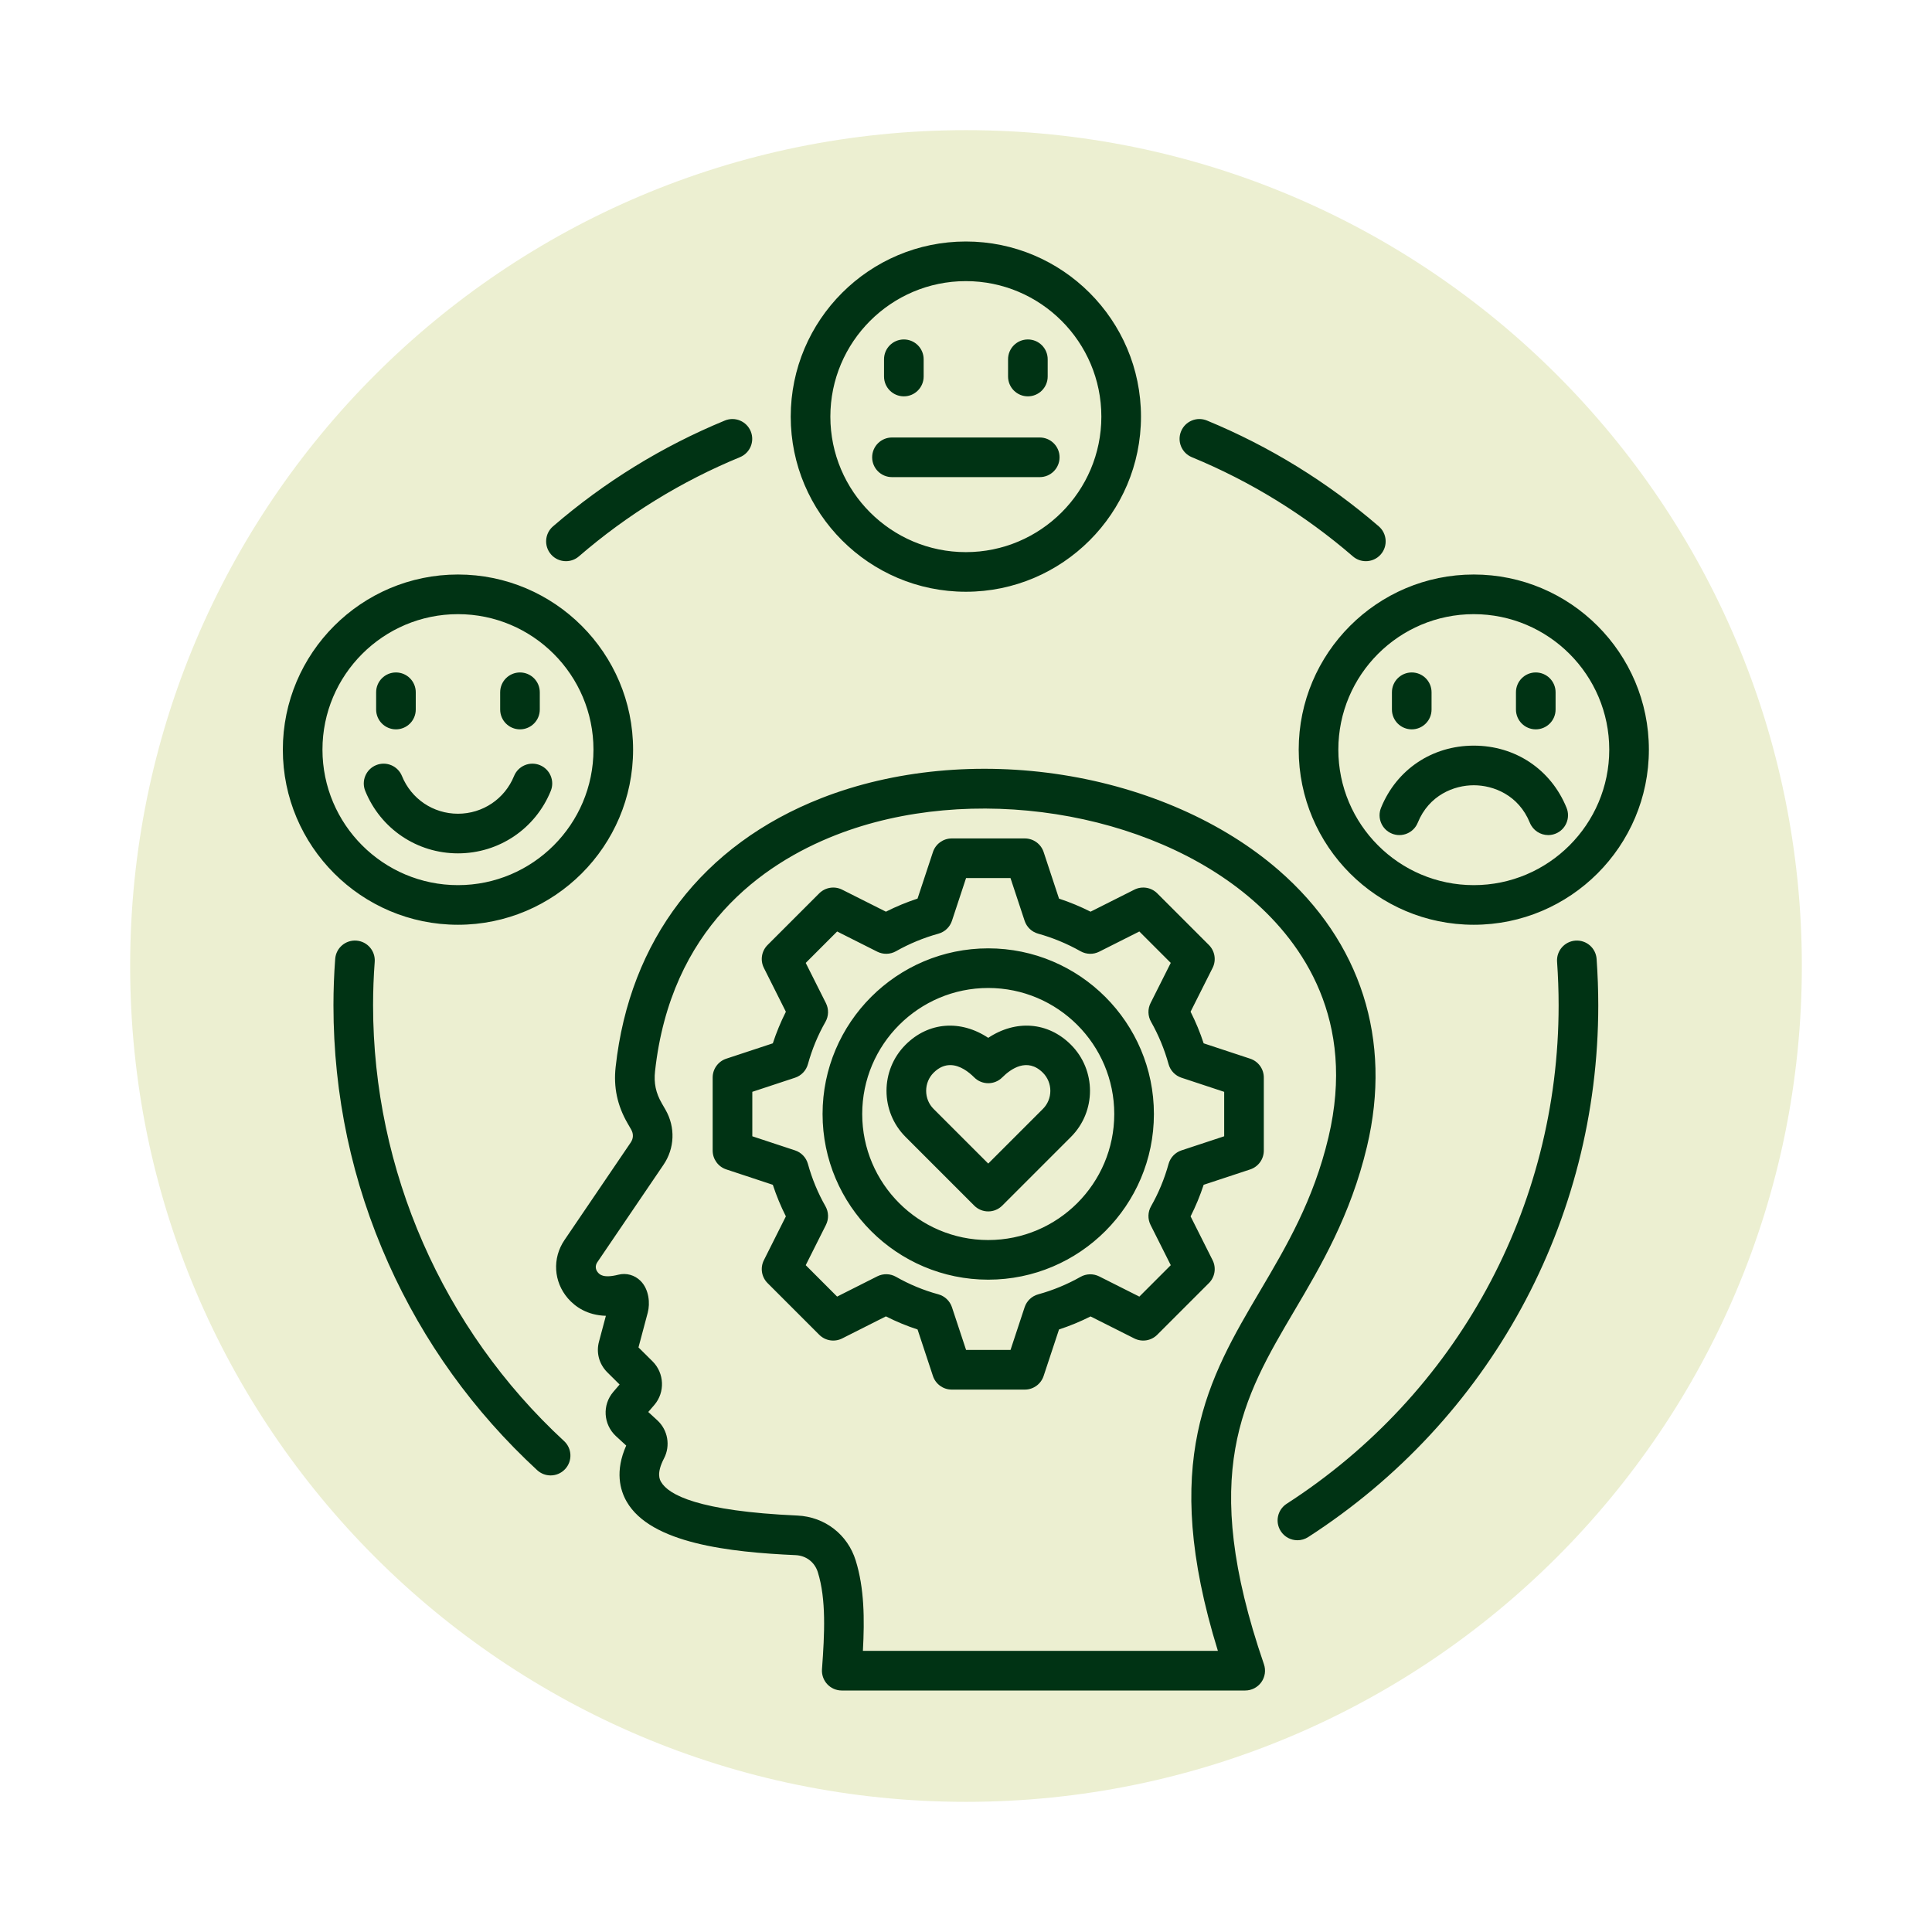
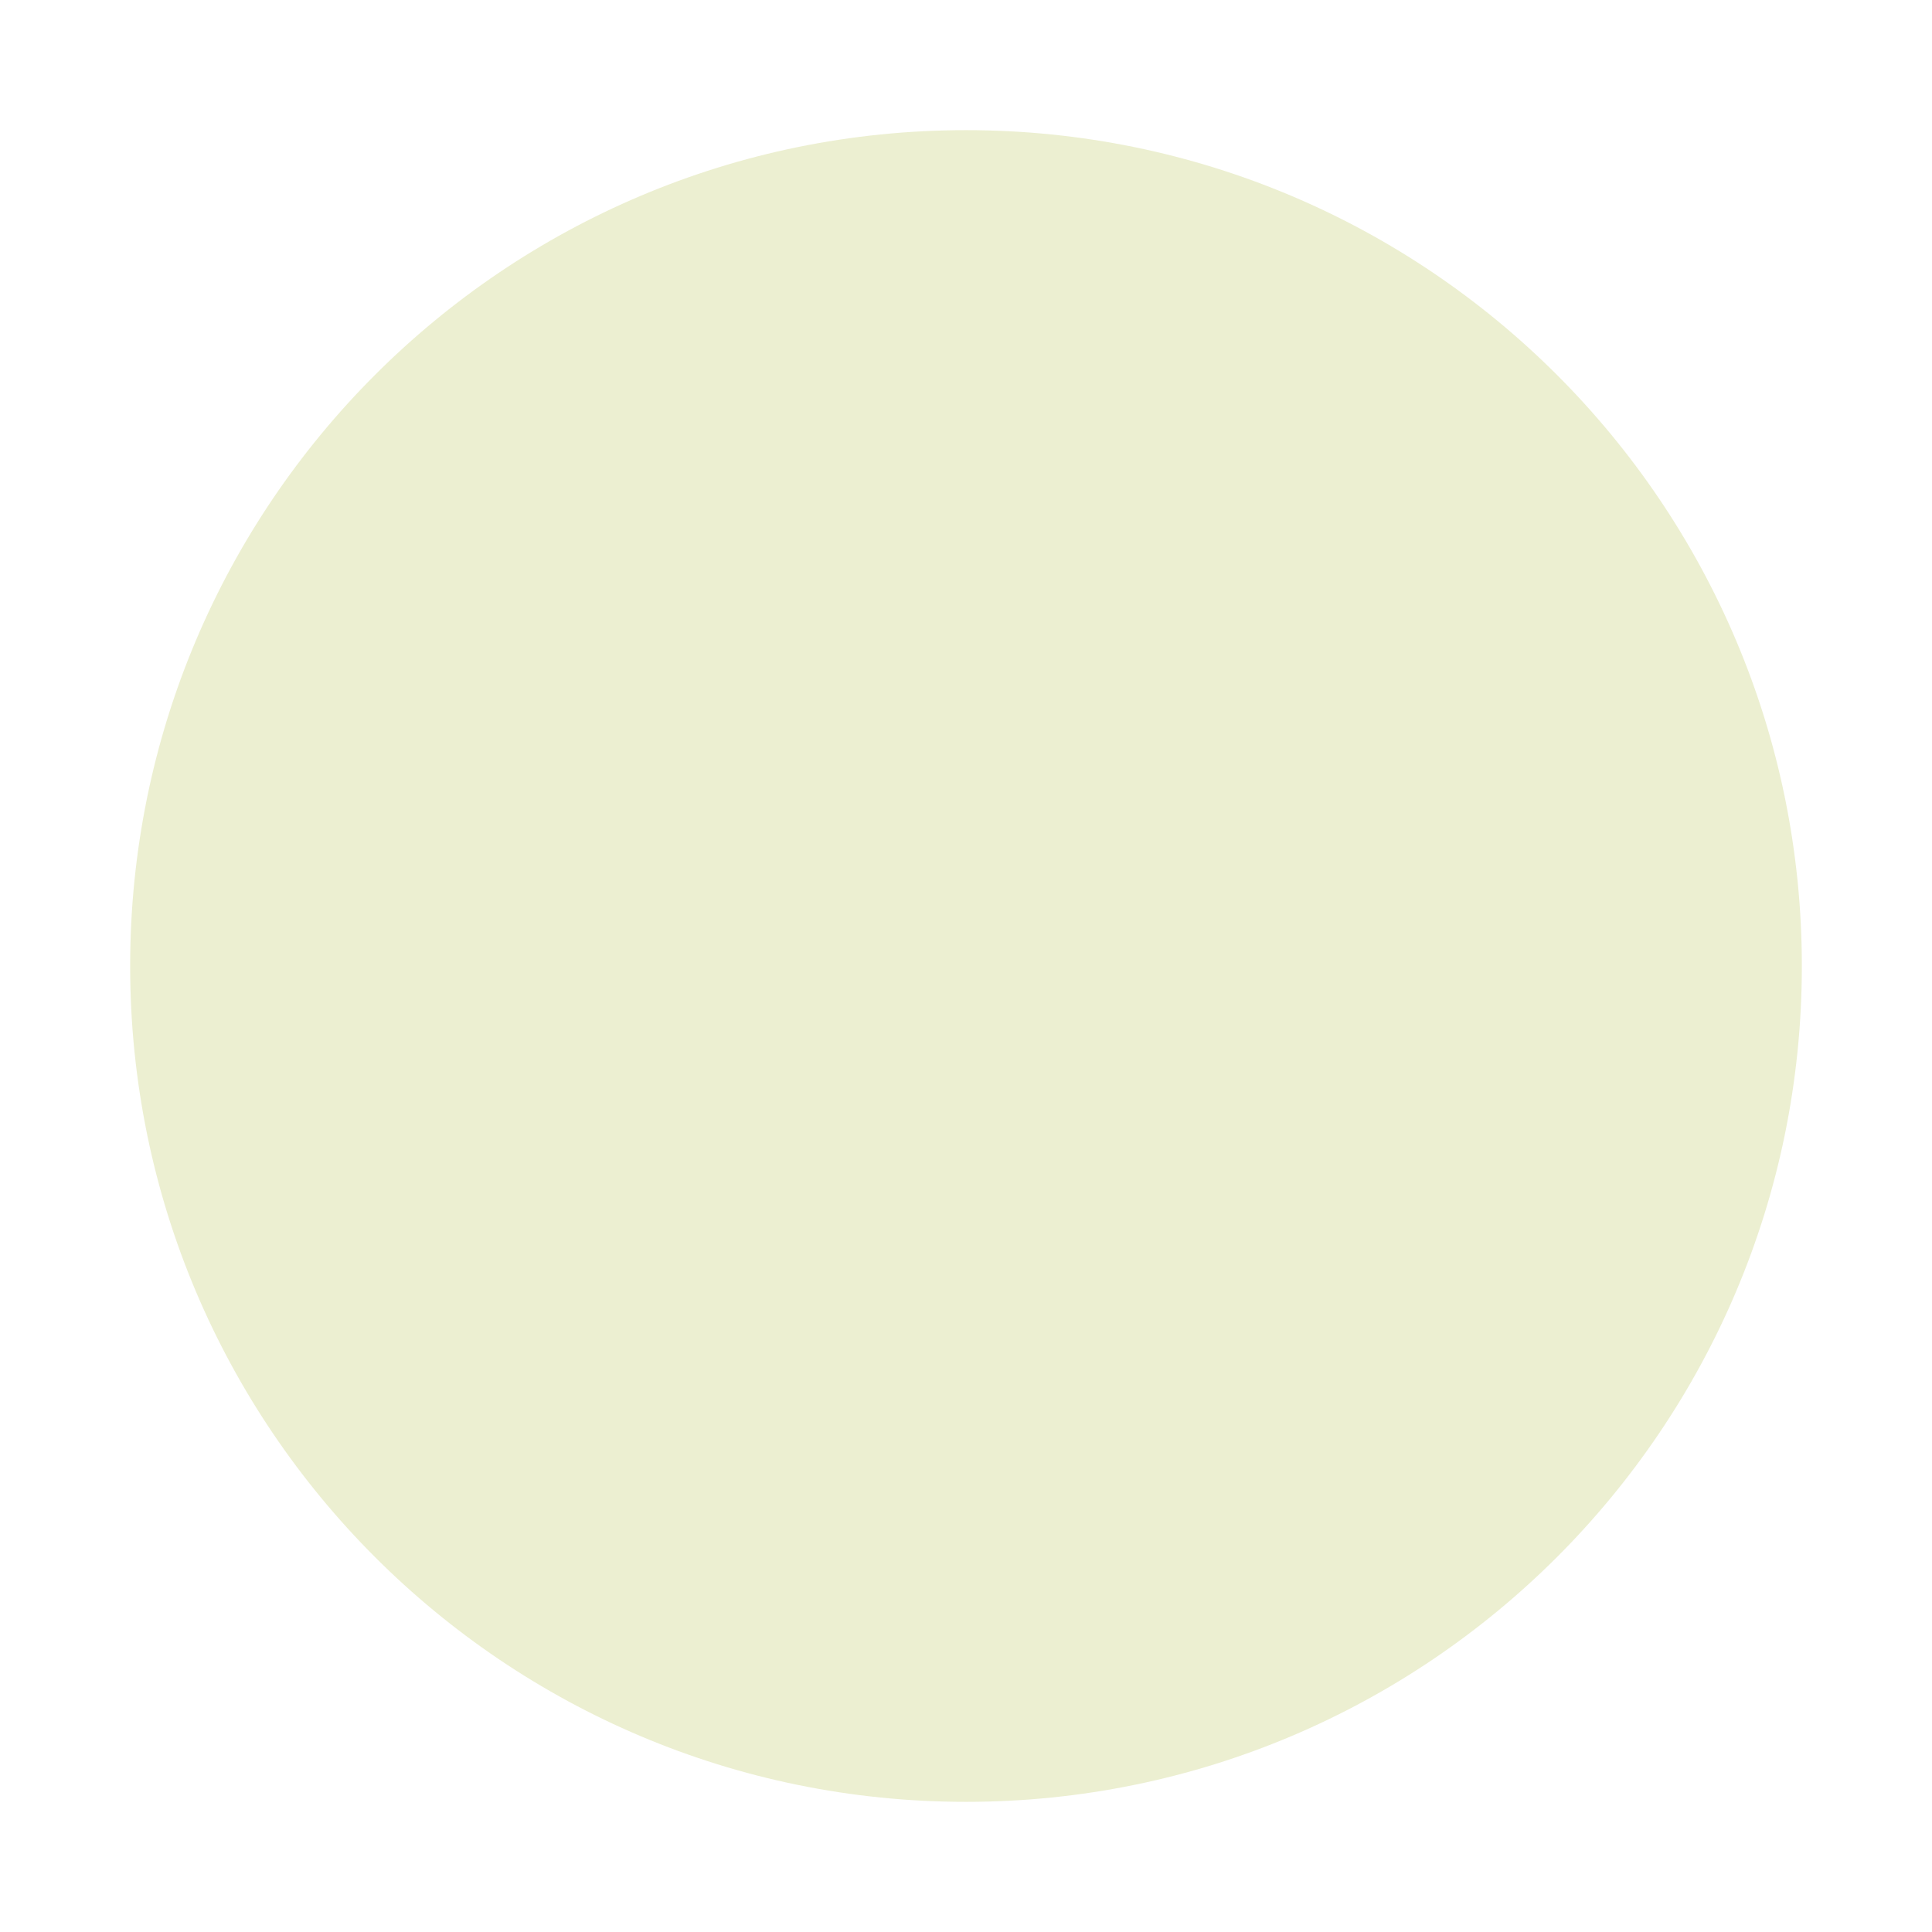
<svg xmlns="http://www.w3.org/2000/svg" width="500" zoomAndPan="magnify" viewBox="0 0 375 375" height="500" preserveAspectRatio="xMidYMid meet" version="1.0">
  <defs>
    <clipPath id="d35726606e">
      <path d="M 25.262 25.262 L 349.738 25.262 L 349.738 349.738 L 25.262 349.738 Z M 25.262 25.262 " clip-rule="nonzero" />
    </clipPath>
    <clipPath id="1bbdae8d9f">
      <path d="M 187.5 25.262 C 97.898 25.262 25.262 97.898 25.262 187.5 C 25.262 277.102 97.898 349.738 187.5 349.738 C 277.102 349.738 349.738 277.102 349.738 187.5 C 349.738 97.898 277.102 25.262 187.5 25.262 Z M 187.5 25.262 " clip-rule="nonzero" />
    </clipPath>
    <clipPath id="bfc398170a">
      <path d="M 0.262 0.262 L 324.738 0.262 L 324.738 324.738 L 0.262 324.738 Z M 0.262 0.262 " clip-rule="nonzero" />
    </clipPath>
    <clipPath id="c0800cb948">
      <path d="M 162.5 0.262 C 72.898 0.262 0.262 72.898 0.262 162.5 C 0.262 252.102 72.898 324.738 162.5 324.738 C 252.102 324.738 324.738 252.102 324.738 162.5 C 324.738 72.898 252.102 0.262 162.5 0.262 Z M 162.5 0.262 " clip-rule="nonzero" />
    </clipPath>
    <clipPath id="53148bd906">
      <rect x="0" width="325" y="0" height="325" />
    </clipPath>
    <clipPath id="1e79ba254f">
-       <path d="M 54.785 46.875 L 320.285 46.875 L 320.285 328.125 L 54.785 328.125 Z M 54.785 46.875 " clip-rule="nonzero" />
-     </clipPath>
+       </clipPath>
  </defs>
-   <rect x="-37.5" width="450" fill="#ffffff" y="-37.5" height="450" fill-opacity="1" />
  <rect x="-37.5" width="450" fill="#ffffff" y="-37.5" height="450" fill-opacity="1" />
  <g clip-path="url(#d35726606e)">
    <g clip-path="url(#1bbdae8d9f)">
      <g transform="matrix(1, 0, 0, 1, 25, 25)">
        <g clip-path="url(#53148bd906)">
          <g clip-path="url(#bfc398170a)">
            <g clip-path="url(#c0800cb948)">
              <path fill="#ecefd1" d="M 0.262 0.262 L 324.738 0.262 L 324.738 324.738 L 0.262 324.738 Z M 0.262 0.262 " fill-opacity="1" fill-rule="nonzero" />
            </g>
          </g>
        </g>
      </g>
    </g>
  </g>
  <g clip-path="url(#1e79ba254f)">
    <path fill="#003314" d="M 171.59 73.082 L 171.59 69.734 C 171.59 67.609 173.312 65.887 175.438 65.887 C 177.559 65.887 179.281 67.609 179.281 69.734 L 179.281 73.082 C 179.281 75.207 177.559 76.93 175.438 76.93 C 173.312 76.93 171.59 75.207 171.59 73.082 Z M 173.133 92.609 L 201.812 92.609 C 203.938 92.609 205.66 90.887 205.66 88.762 C 205.66 86.637 203.938 84.918 201.812 84.918 L 173.133 84.918 C 171.008 84.918 169.285 86.637 169.285 88.762 C 169.285 90.887 171.008 92.609 173.133 92.609 Z M 286.055 111.512 C 304.797 111.512 320.047 126.762 320.047 145.504 C 320.047 164.246 304.797 179.496 286.055 179.496 C 267.312 179.496 252.078 164.246 252.078 145.504 C 252.078 126.762 267.32 111.512 286.055 111.512 Z M 259.77 145.504 C 259.77 160.008 271.562 171.805 286.055 171.805 C 300.547 171.805 312.355 160.004 312.355 145.504 C 312.355 131.004 300.555 119.207 286.055 119.207 C 271.551 119.207 259.77 131.004 259.77 145.504 Z M 274.02 141.566 C 276.141 141.566 277.863 139.844 277.863 137.719 L 277.863 134.371 C 277.863 132.246 276.141 130.523 274.02 130.523 C 271.895 130.523 270.172 132.246 270.172 134.371 L 270.172 137.719 C 270.172 139.844 271.895 141.566 274.02 141.566 Z M 153.48 80.867 C 153.48 62.125 168.73 46.875 187.473 46.875 C 206.215 46.875 221.465 62.125 221.465 80.867 C 221.465 99.609 206.215 114.859 187.473 114.859 C 168.73 114.859 153.48 99.609 153.48 80.867 Z M 161.172 80.867 C 161.172 95.371 172.973 107.168 187.473 107.168 C 201.973 107.168 213.773 95.367 213.773 80.867 C 213.773 66.367 201.973 54.566 187.473 54.566 C 172.973 54.566 161.172 66.367 161.172 80.867 Z M 270.168 161.805 C 272.137 162.605 274.383 161.66 275.184 159.691 C 277.363 154.328 282.234 152.418 286.062 152.418 C 289.891 152.418 294.762 154.328 296.941 159.691 C 297.551 161.184 298.988 162.09 300.508 162.09 C 300.988 162.09 301.48 161.996 301.953 161.805 C 303.922 161.004 304.867 158.758 304.066 156.789 C 301.039 149.348 294.141 144.727 286.062 144.727 C 277.984 144.727 271.086 149.348 268.059 156.789 C 267.258 158.758 268.203 161.004 270.172 161.805 Z M 199.508 76.93 C 201.633 76.93 203.355 75.207 203.355 73.082 L 203.355 69.734 C 203.355 67.609 201.633 65.887 199.508 65.887 C 197.387 65.887 195.664 67.609 195.664 69.734 L 195.664 73.082 C 195.664 75.207 197.387 76.93 199.508 76.93 Z M 298.09 141.566 C 300.215 141.566 301.938 139.844 301.938 137.719 L 301.938 134.371 C 301.938 132.246 300.215 130.523 298.09 130.523 C 295.969 130.523 294.246 132.246 294.246 134.371 L 294.246 137.719 C 294.246 139.844 295.969 141.566 298.09 141.566 Z M 54.898 145.504 C 54.898 126.762 70.148 111.512 88.891 111.512 C 107.633 111.512 122.883 126.762 122.883 145.504 C 122.883 164.246 107.633 179.496 88.891 179.496 C 70.148 179.496 54.898 164.246 54.898 145.504 Z M 62.59 145.504 C 62.59 160.008 74.387 171.805 88.891 171.805 C 103.391 171.805 115.191 160.004 115.191 145.504 C 115.191 131.004 103.391 119.207 88.891 119.207 C 74.391 119.207 62.59 131.004 62.59 145.504 Z M 76.855 141.566 C 78.977 141.566 80.699 139.844 80.699 137.719 L 80.699 134.371 C 80.699 132.246 78.977 130.523 76.855 130.523 C 74.73 130.523 73.008 132.246 73.008 134.371 L 73.008 137.719 C 73.008 139.844 74.73 141.566 76.855 141.566 Z M 88.891 165.637 C 96.836 165.637 103.906 160.883 106.902 153.523 C 107.703 151.559 106.758 149.312 104.789 148.512 C 102.824 147.711 100.578 148.66 99.777 150.625 C 97.969 155.07 93.695 157.945 88.891 157.945 C 84.086 157.945 79.828 155.07 78.02 150.625 C 77.219 148.656 74.973 147.711 73.008 148.512 C 71.039 149.312 70.094 151.559 70.895 153.523 C 73.891 160.883 80.953 165.637 88.891 165.637 Z M 100.926 141.566 C 103.051 141.566 104.773 139.844 104.773 137.719 L 104.773 134.371 C 104.773 132.246 103.051 130.523 100.926 130.523 C 98.805 130.523 97.082 132.246 97.082 134.371 L 97.082 137.719 C 97.082 139.844 98.805 141.566 100.926 141.566 Z M 245.328 323.027 C 245.734 324.203 245.547 325.5 244.824 326.512 C 244.102 327.523 242.934 328.125 241.691 328.125 L 163.383 328.125 C 162.316 328.125 161.293 327.68 160.566 326.898 C 159.84 326.113 159.469 325.062 159.547 323.996 C 160.059 317.07 160.379 310.422 158.746 305.18 C 158.141 303.223 156.488 301.949 154.438 301.852 C 141.637 301.281 126.332 299.586 121.648 291.484 C 120.344 289.23 119.336 285.562 121.547 280.582 L 119.551 278.75 C 117.09 276.457 116.875 272.691 119.039 270.164 L 120.266 268.734 L 117.887 266.375 C 116.273 264.766 115.68 262.527 116.273 260.375 L 117.602 255.398 C 113.953 255.289 111.633 253.625 110.23 252.012 C 107.438 248.77 107.172 244.227 109.559 240.703 L 122.41 221.777 C 122.957 220.977 122.988 220.078 122.504 219.234 L 121.789 217.992 C 119.816 214.574 119.062 211.012 119.496 207.102 C 122.199 182.473 136.391 163.934 159.461 154.906 C 173.418 149.445 190.051 147.852 206.301 150.418 C 222.547 152.984 237.422 159.547 248.188 168.902 C 264.16 182.785 270.25 201.832 265.332 222.539 C 262.152 235.926 256.355 245.742 251.242 254.402 C 241.238 271.355 232.598 285.996 245.328 323.027 Z M 236.391 320.434 C 225.027 283.691 234.559 267.543 244.621 250.492 C 249.691 241.898 254.938 233.016 257.852 220.758 C 263.262 197.965 252.836 183.137 243.141 174.707 C 223.109 157.297 188.34 151.867 162.266 162.07 C 147.922 167.684 130.188 180.195 127.141 207.945 C 126.891 210.227 127.293 212.141 128.453 214.148 L 129.176 215.402 C 131.121 218.797 130.965 222.898 128.766 226.109 L 115.926 245.016 C 115.504 245.645 115.551 246.398 116.051 246.98 C 116.375 247.355 117.074 248.16 119.996 247.426 C 121.562 247.023 123.195 247.477 124.352 248.641 C 125.984 250.293 126.207 252.984 125.727 254.785 L 123.93 261.531 L 126.68 264.258 C 128.957 266.539 129.105 270.23 127.027 272.672 L 125.828 274.066 L 127.586 275.68 C 129.641 277.57 130.172 280.617 128.875 283.09 C 127.363 286.004 128.074 287.227 128.309 287.633 C 129.758 290.141 135.527 293.309 154.789 294.168 C 160.094 294.414 164.527 297.84 166.094 302.898 C 167.758 308.246 167.828 314.215 167.488 320.434 Z M 234.648 249.047 L 224.621 259.074 C 223.445 260.25 221.656 260.539 220.172 259.793 L 211.676 255.52 C 209.695 256.516 207.645 257.363 205.555 258.047 L 202.566 267.078 C 202.047 268.652 200.574 269.719 198.918 269.719 L 184.73 269.719 C 183.07 269.719 181.602 268.652 181.082 267.078 L 178.098 258.051 C 175.988 257.363 173.934 256.512 171.953 255.508 L 163.465 259.789 C 161.98 260.539 160.188 260.254 159.012 259.074 L 148.984 249.047 C 147.812 247.875 147.523 246.086 148.27 244.602 L 152.539 236.094 C 151.547 234.133 150.699 232.082 150.004 229.969 L 140.969 226.98 C 139.395 226.461 138.328 224.988 138.328 223.328 L 138.328 209.145 C 138.328 207.484 139.395 206.012 140.969 205.492 L 150.004 202.508 C 150.699 200.391 151.547 198.344 152.539 196.379 L 148.27 187.871 C 147.523 186.391 147.812 184.598 148.984 183.426 L 159.012 173.398 C 160.188 172.227 161.98 171.938 163.461 172.684 L 171.957 176.957 C 173.938 175.957 175.988 175.109 178.094 174.418 L 181.082 165.383 C 181.602 163.809 183.074 162.742 184.73 162.742 L 198.918 162.742 C 200.578 162.742 202.047 163.809 202.57 165.383 L 205.555 174.422 C 207.656 175.113 209.703 175.961 211.676 176.957 L 220.172 172.684 C 221.656 171.938 223.449 172.227 224.621 173.398 L 234.648 183.426 C 235.82 184.602 236.109 186.391 235.363 187.875 L 231.09 196.371 C 232.086 198.34 232.938 200.395 233.629 202.508 L 242.664 205.492 C 244.242 206.016 245.305 207.488 245.305 209.145 L 245.305 223.332 C 245.305 224.992 244.242 226.461 242.664 226.984 L 233.629 229.969 C 232.934 232.086 232.086 234.137 231.094 236.098 L 235.367 244.605 C 236.109 246.086 235.82 247.879 234.648 249.051 Z M 229.32 223.289 L 237.613 220.551 L 237.613 211.926 L 229.32 209.184 C 228.102 208.781 227.164 207.797 226.82 206.559 C 226.02 203.664 224.871 200.895 223.414 198.32 C 222.781 197.203 222.746 195.844 223.324 194.695 L 227.242 186.898 L 221.145 180.801 L 213.352 184.723 C 212.207 185.301 210.852 185.266 209.734 184.637 C 207.137 183.172 204.367 182.023 201.5 181.223 C 200.262 180.879 199.281 179.945 198.879 178.727 L 196.137 170.434 L 187.512 170.434 L 184.773 178.727 C 184.371 179.945 183.387 180.883 182.148 181.227 C 179.277 182.023 176.5 183.168 173.902 184.637 C 172.785 185.266 171.426 185.297 170.281 184.723 L 162.488 180.801 L 156.391 186.902 L 160.312 194.711 C 160.891 195.863 160.855 197.223 160.219 198.344 C 158.762 200.895 157.617 203.66 156.816 206.559 C 156.473 207.797 155.535 208.781 154.316 209.184 L 146.023 211.922 L 146.023 220.551 L 154.316 223.289 C 155.535 223.691 156.473 224.676 156.816 225.914 C 157.617 228.812 158.762 231.578 160.219 234.129 C 160.855 235.25 160.891 236.609 160.312 237.762 L 156.391 245.57 L 162.484 251.668 L 170.277 247.738 C 171.43 247.156 172.797 247.191 173.914 247.828 C 176.508 249.305 179.27 250.449 182.133 251.227 C 183.375 251.566 184.367 252.508 184.773 253.73 L 187.516 262.023 L 196.141 262.023 L 198.879 253.73 C 199.285 252.508 200.273 251.57 201.516 251.23 C 204.359 250.449 207.125 249.309 209.734 247.836 C 210.852 247.207 212.207 247.176 213.355 247.75 L 221.148 251.672 L 227.246 245.57 L 223.324 237.762 C 222.746 236.609 222.781 235.25 223.418 234.133 C 224.871 231.578 226.02 228.816 226.82 225.914 C 227.164 224.676 228.102 223.691 229.32 223.289 Z M 305.793 182.574 C 303.676 182.723 302.078 184.562 302.227 186.68 C 302.426 189.531 302.527 192.375 302.527 195.129 C 302.527 234.395 282.797 270.562 249.742 291.883 C 247.957 293.035 247.445 295.414 248.598 297.199 C 249.332 298.34 250.57 298.961 251.832 298.961 C 252.547 298.961 253.27 298.762 253.914 298.348 C 289.172 275.605 310.223 237.02 310.223 195.133 C 310.223 192.195 310.113 189.172 309.902 186.141 C 309.754 184.023 307.93 182.422 305.793 182.574 Z M 223.973 216.23 C 223.973 233.961 209.547 248.383 191.816 248.383 C 174.086 248.383 159.66 233.961 159.66 216.23 C 159.66 198.5 174.086 184.074 191.816 184.074 C 209.547 184.074 223.973 198.5 223.973 216.23 Z M 216.277 216.23 C 216.277 202.738 205.305 191.766 191.816 191.766 C 178.328 191.766 167.355 202.738 167.355 216.23 C 167.355 229.719 178.328 240.691 191.816 240.691 C 205.305 240.691 216.277 229.719 216.277 216.23 Z M 231.332 88.738 C 242.719 93.434 253.238 99.914 262.598 107.992 C 263.324 108.621 264.219 108.926 265.109 108.926 C 266.188 108.926 267.262 108.477 268.023 107.594 C 269.41 105.984 269.23 103.559 267.625 102.168 C 257.637 93.551 246.414 86.637 234.27 81.625 C 232.305 80.816 230.055 81.75 229.246 83.715 C 228.434 85.676 229.371 87.926 231.332 88.738 Z M 72.414 195.129 C 72.414 192.305 72.523 189.469 72.73 186.699 C 72.891 184.582 71.305 182.734 69.188 182.574 C 67.062 182.414 65.223 184 65.062 186.117 C 64.836 189.082 64.723 192.113 64.723 195.129 C 64.723 212.562 68.309 229.41 75.383 245.207 C 82.211 260.461 91.93 273.969 104.266 285.359 C 105.004 286.039 105.941 286.379 106.875 286.379 C 107.91 286.379 108.941 285.961 109.699 285.141 C 111.141 283.578 111.043 281.145 109.484 279.707 C 85.926 257.957 72.414 227.129 72.414 195.129 Z M 207.867 202.781 C 212.801 207.715 212.801 215.742 207.867 220.676 L 194.535 234.008 C 193.785 234.758 192.801 235.133 191.816 235.133 C 190.832 235.133 189.848 234.758 189.098 234.008 L 175.77 220.676 C 170.836 215.742 170.836 207.715 175.77 202.781 C 180.238 198.312 186.484 197.91 191.816 201.445 C 197.148 197.91 203.395 198.309 207.867 202.781 Z M 203.871 211.73 C 203.871 210.398 203.355 209.152 202.426 208.219 C 199.387 205.18 196.18 207.48 194.535 209.125 C 193.035 210.625 190.602 210.625 189.098 209.125 C 188.039 208.066 186.332 206.734 184.438 206.734 C 183.391 206.734 182.289 207.137 181.207 208.219 C 180.277 209.148 179.766 210.398 179.766 211.73 C 179.766 213.062 180.277 214.309 181.207 215.238 L 191.816 225.848 L 202.426 215.238 C 203.355 214.309 203.871 213.062 203.871 211.73 Z M 109.852 108.926 C 110.742 108.926 111.637 108.621 112.363 107.992 C 121.738 99.898 132.254 93.422 143.625 88.738 C 145.59 87.926 146.523 85.68 145.715 83.715 C 144.906 81.754 142.66 80.816 140.695 81.625 C 128.562 86.625 117.336 93.535 107.336 102.168 C 105.727 103.559 105.551 105.984 106.938 107.594 C 107.699 108.477 108.77 108.926 109.852 108.926 Z M 109.852 108.926 " fill-opacity="1" fill-rule="nonzero" />
  </g>
</svg>